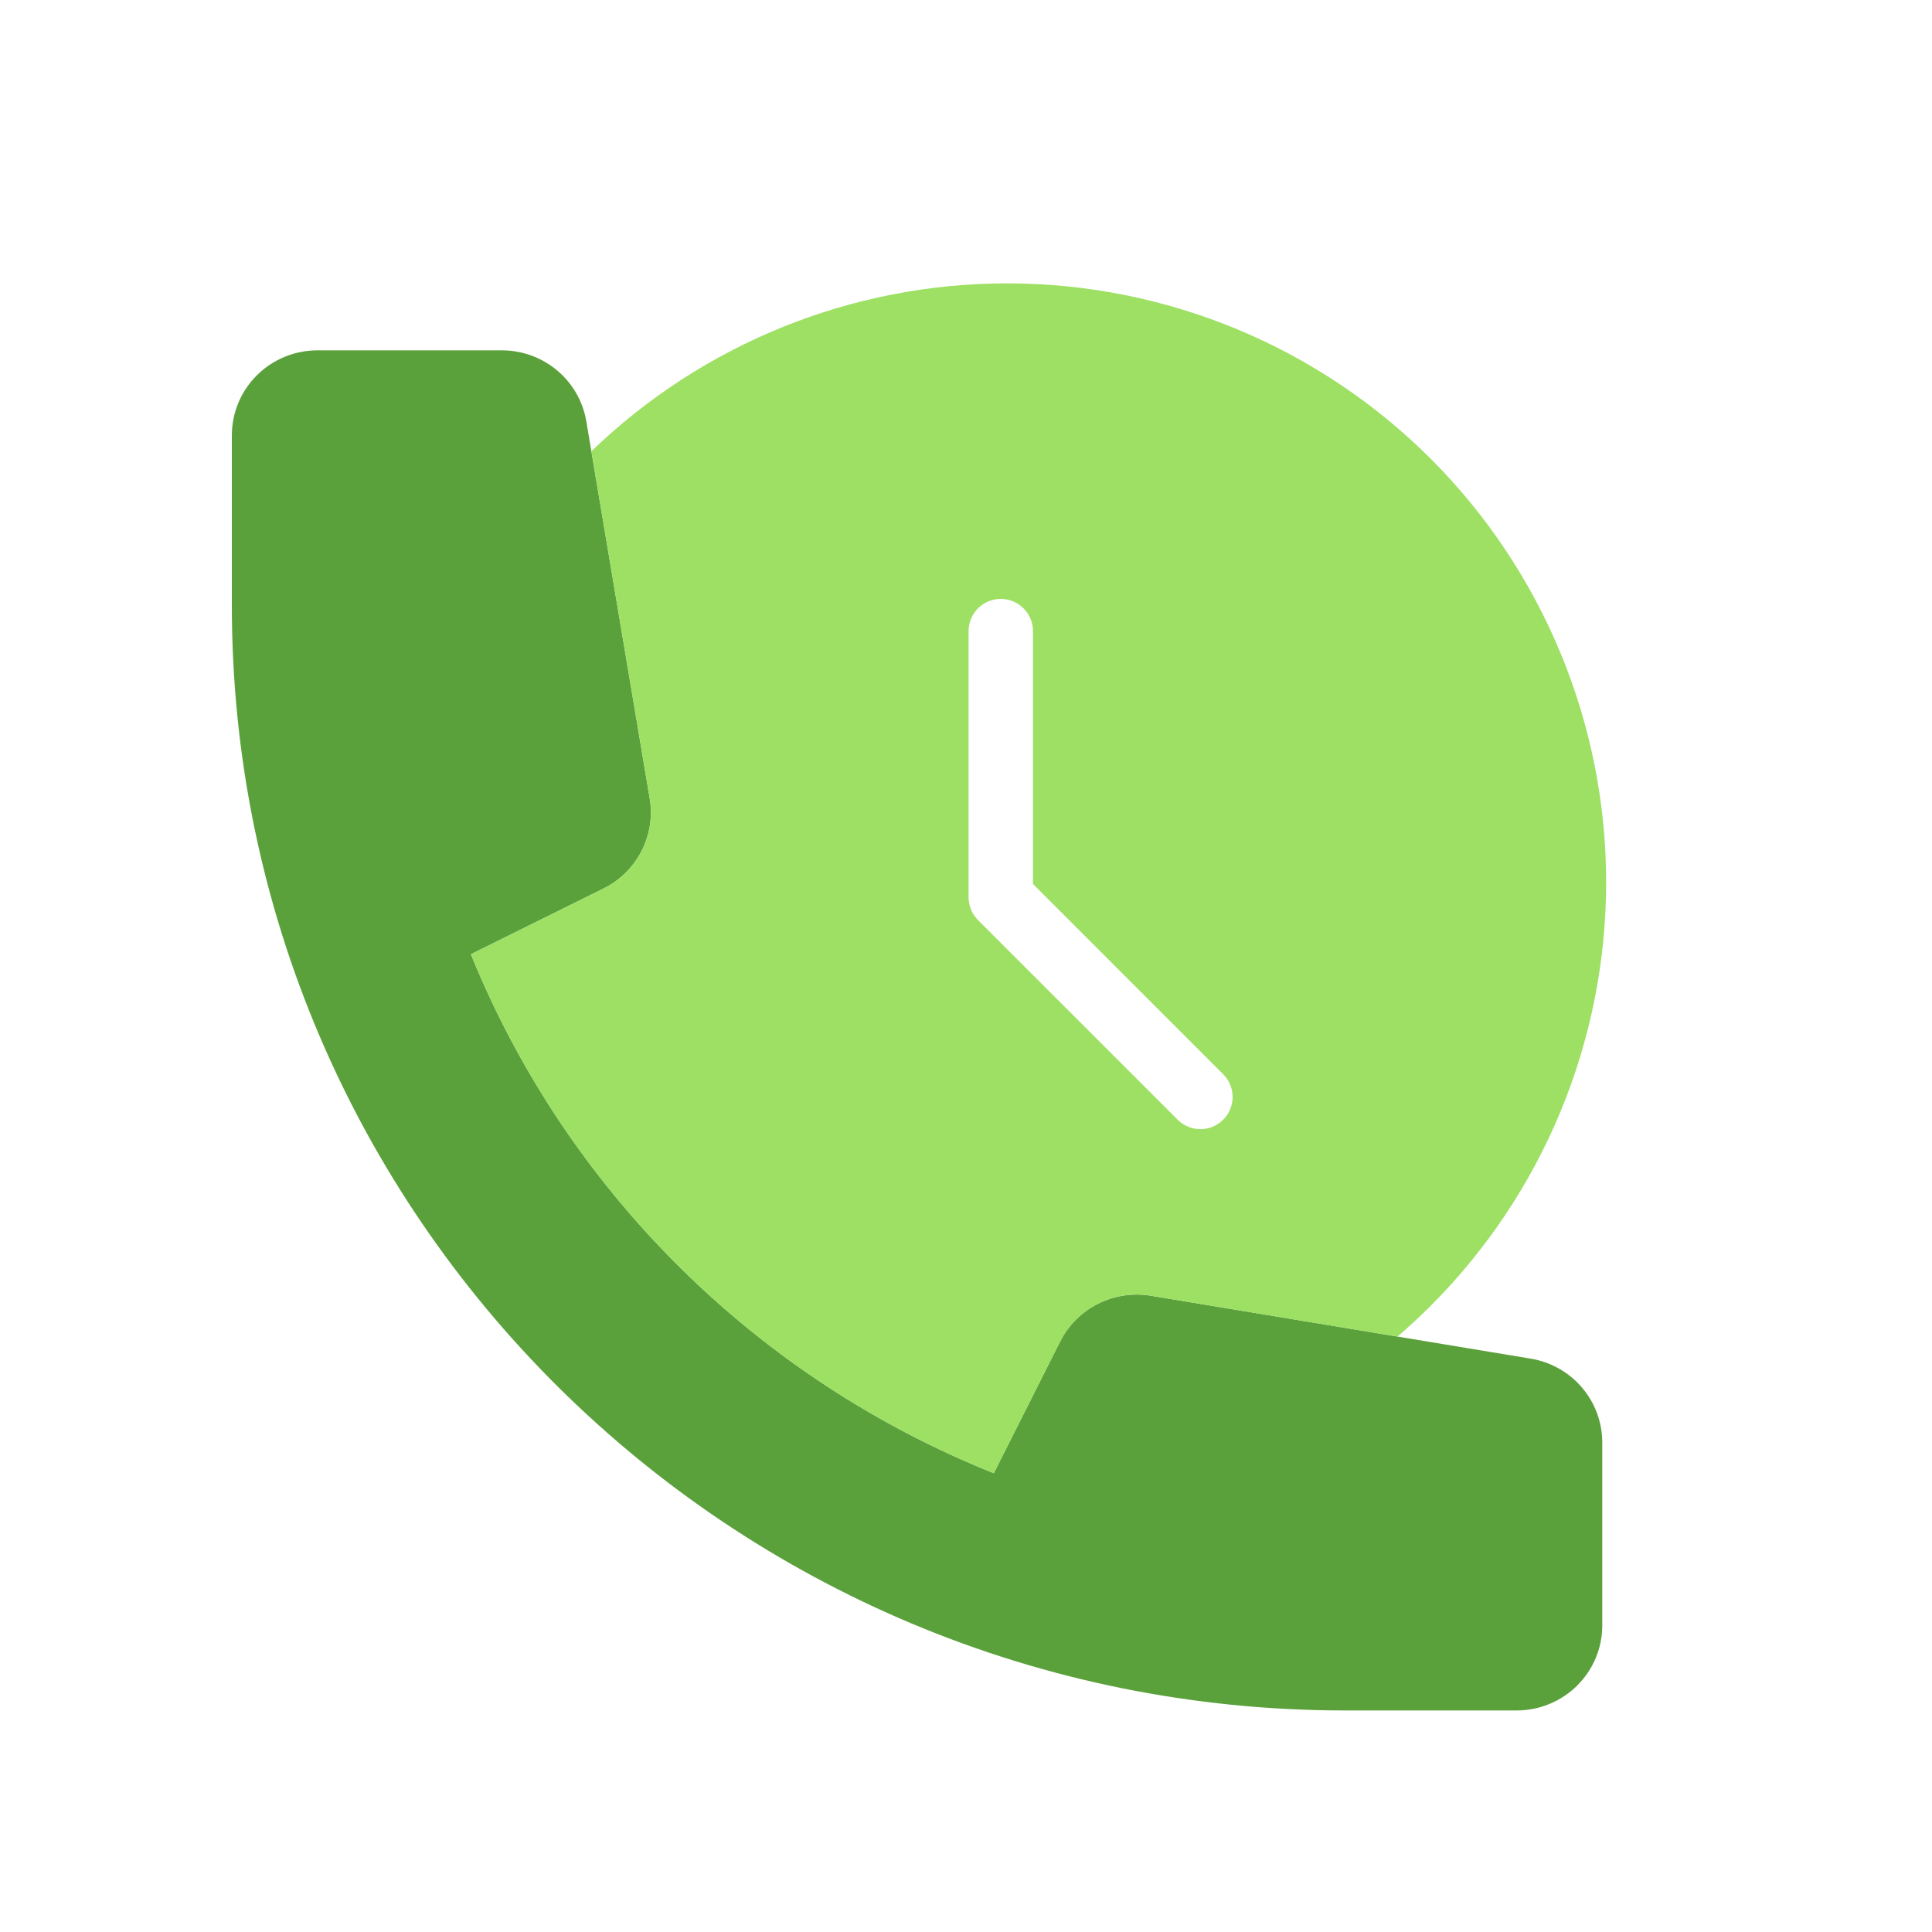
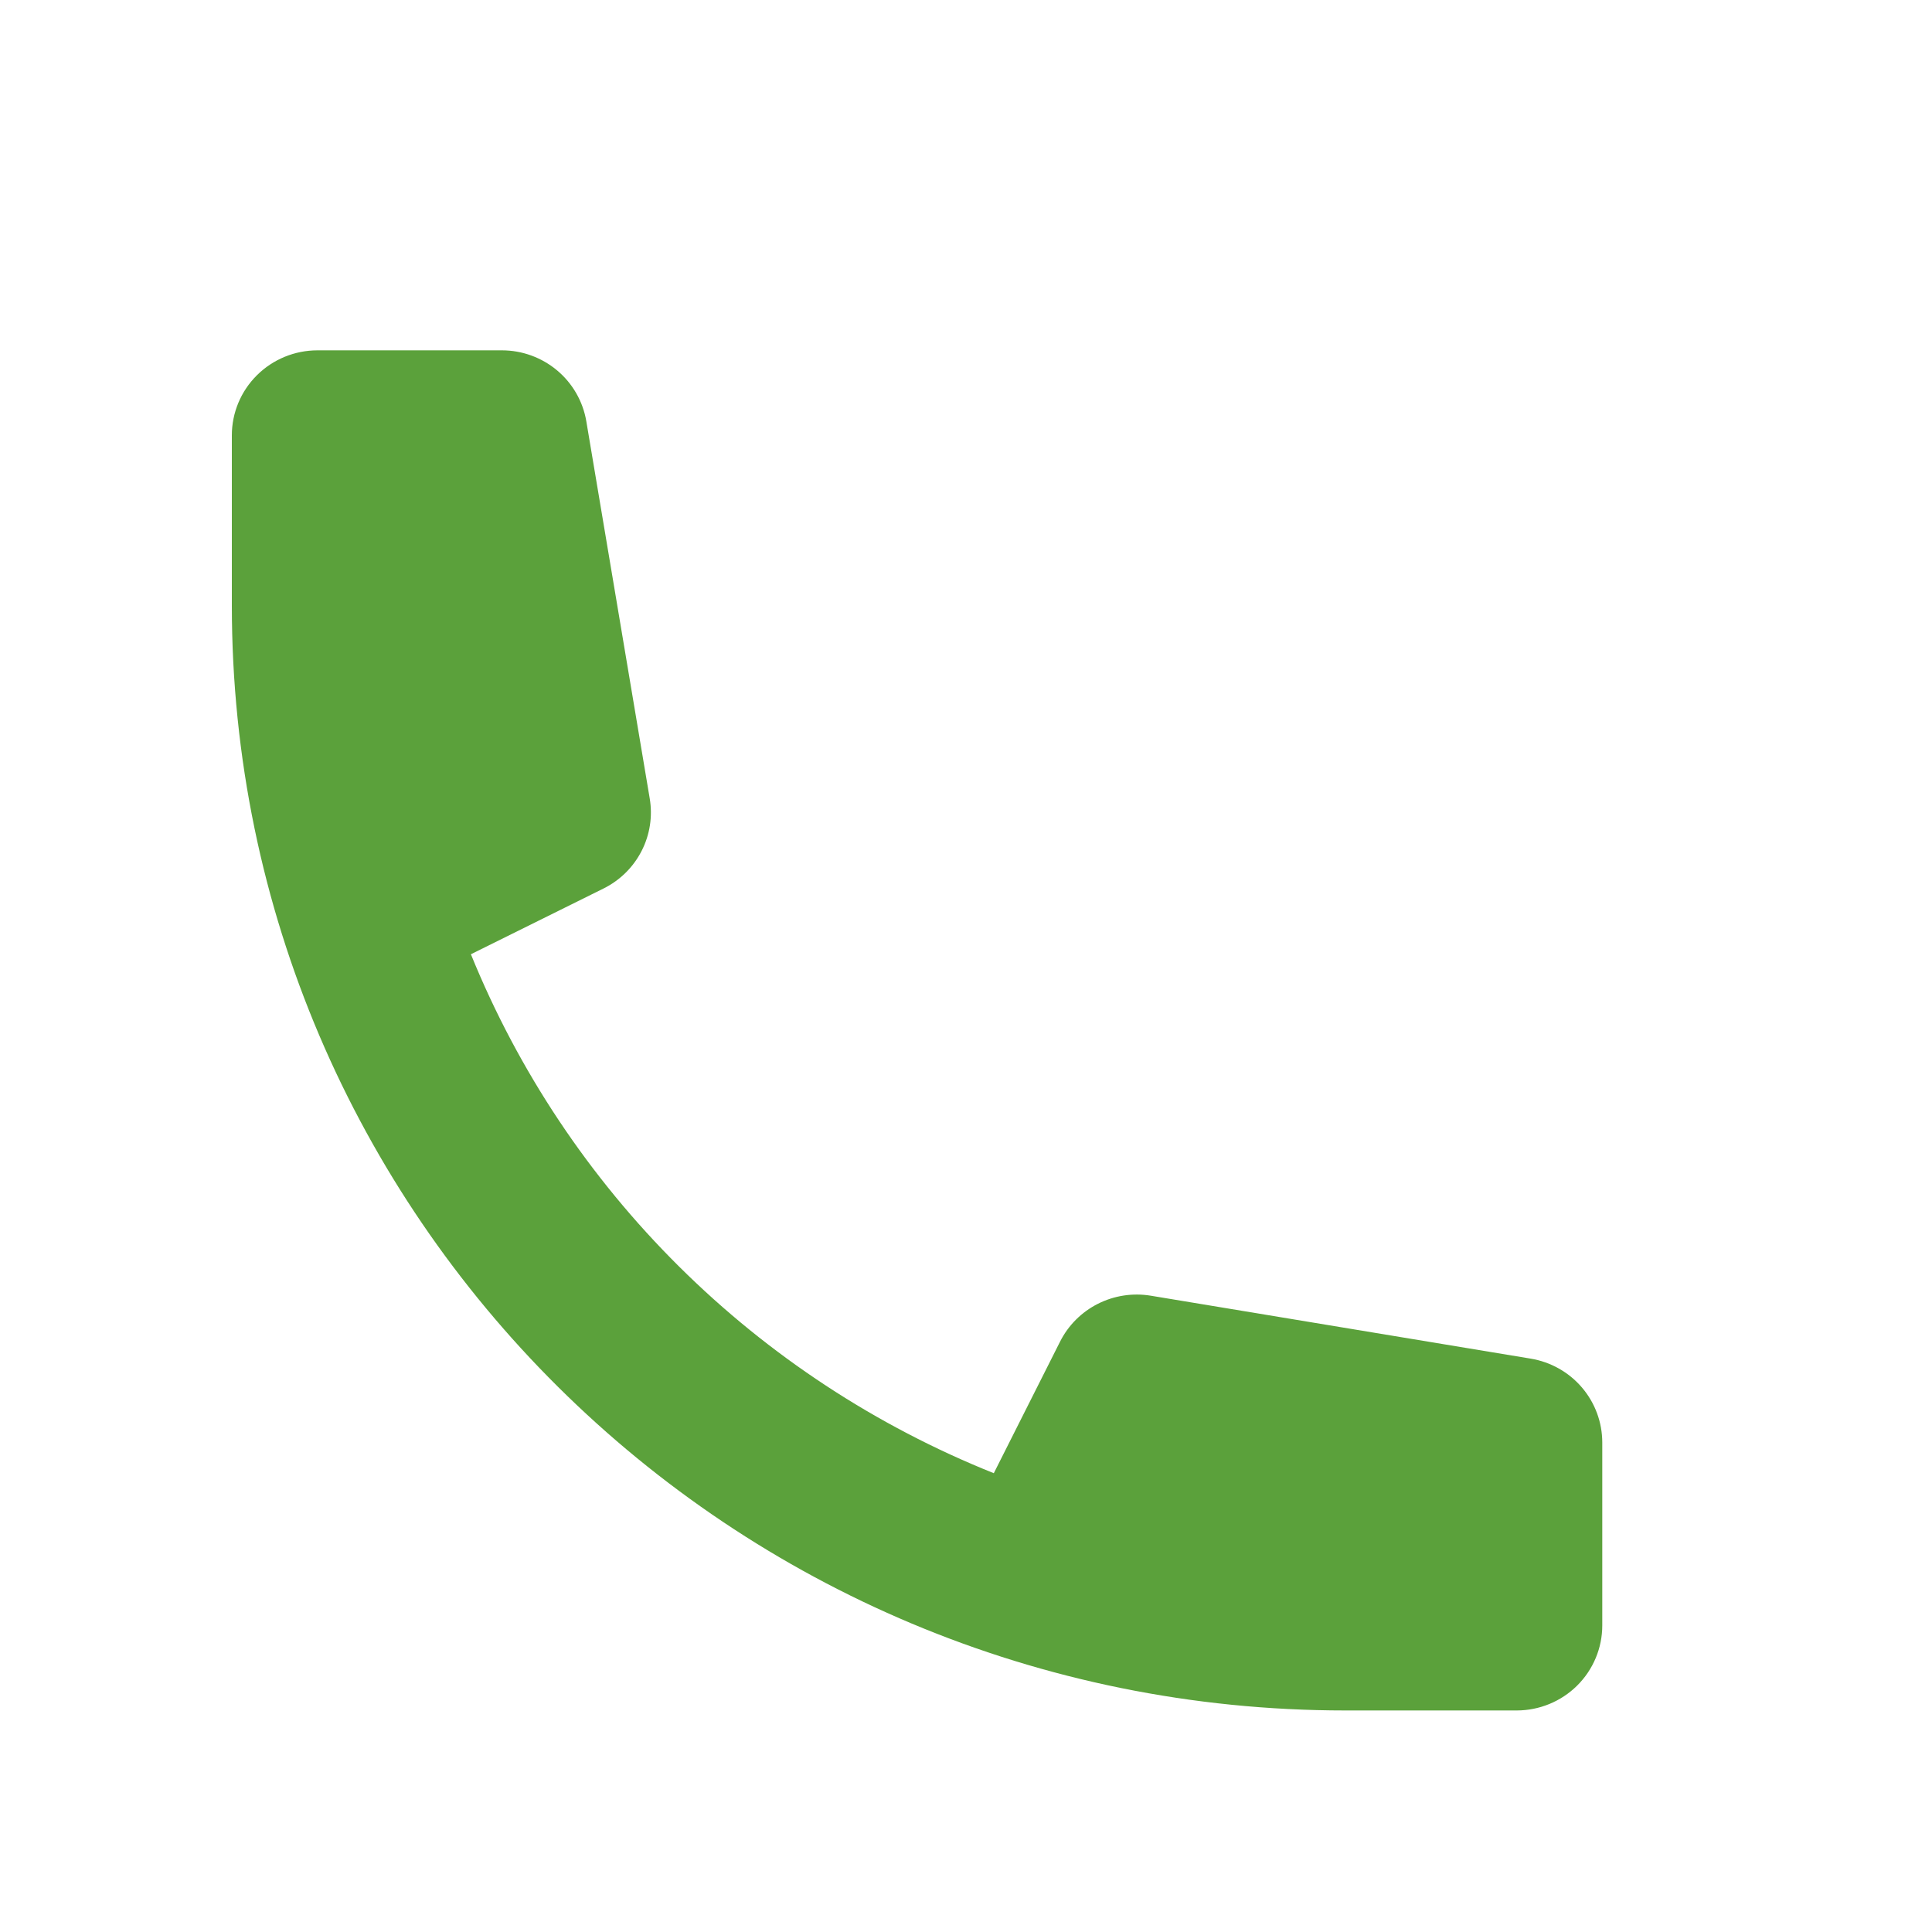
<svg xmlns="http://www.w3.org/2000/svg" width="72" height="72" viewBox="0 0 72 72" fill="none">
  <path d="M8.64 16.224C8.64 15.384 8.976 14.578 9.575 13.984C10.173 13.39 10.985 13.056 11.832 13.056H18.704C19.46 13.056 20.191 13.323 20.767 13.808C21.343 14.293 21.727 14.965 21.851 15.704L24.213 29.755C24.326 30.424 24.22 31.111 23.909 31.716C23.599 32.32 23.102 32.81 22.49 33.113L17.549 35.562C19.32 39.92 21.959 43.878 25.308 47.201C28.656 50.525 32.645 53.144 37.036 54.902L39.506 49.998C39.811 49.392 40.304 48.898 40.913 48.59C41.521 48.282 42.213 48.176 42.887 48.287L57.043 50.632C57.788 50.755 58.466 51.136 58.954 51.708C59.443 52.28 59.711 53.005 59.712 53.755V60.576C59.712 61.416 59.375 62.222 58.777 62.816C58.178 63.41 57.366 63.744 56.52 63.744H50.136C27.217 63.744 8.64 45.306 8.64 22.56V16.224Z" fill="#5BA13B" />
-   <path fill-rule="evenodd" clip-rule="evenodd" d="M59.856 32.88C59.856 35.811 59.279 38.714 58.157 41.422C57.035 44.13 55.391 46.59 53.319 48.663C52.92 49.061 52.507 49.444 52.081 49.81L42.887 48.287C42.213 48.176 41.521 48.282 40.913 48.59C40.304 48.898 39.812 49.392 39.507 49.998L37.036 54.902C32.645 53.144 28.656 50.525 25.308 47.202C21.96 43.878 19.321 39.92 17.549 35.562L22.49 33.113C23.102 32.81 23.599 32.32 23.91 31.716C24.22 31.111 24.327 30.424 24.214 29.755L22.039 16.817C26.195 12.807 31.75 10.56 37.536 10.56C43.456 10.56 49.133 12.912 53.319 17.097C57.504 21.283 59.856 26.96 59.856 32.88ZM37.296 22.32C37.959 22.32 38.496 22.857 38.496 23.52V32.943L45.584 40.032C46.053 40.5 46.053 41.26 45.584 41.729C45.116 42.197 44.356 42.197 43.887 41.729L36.447 34.289C36.222 34.063 36.096 33.758 36.096 33.44V23.52C36.096 22.857 36.633 22.32 37.296 22.32Z" fill="#9DE063" />
</svg>